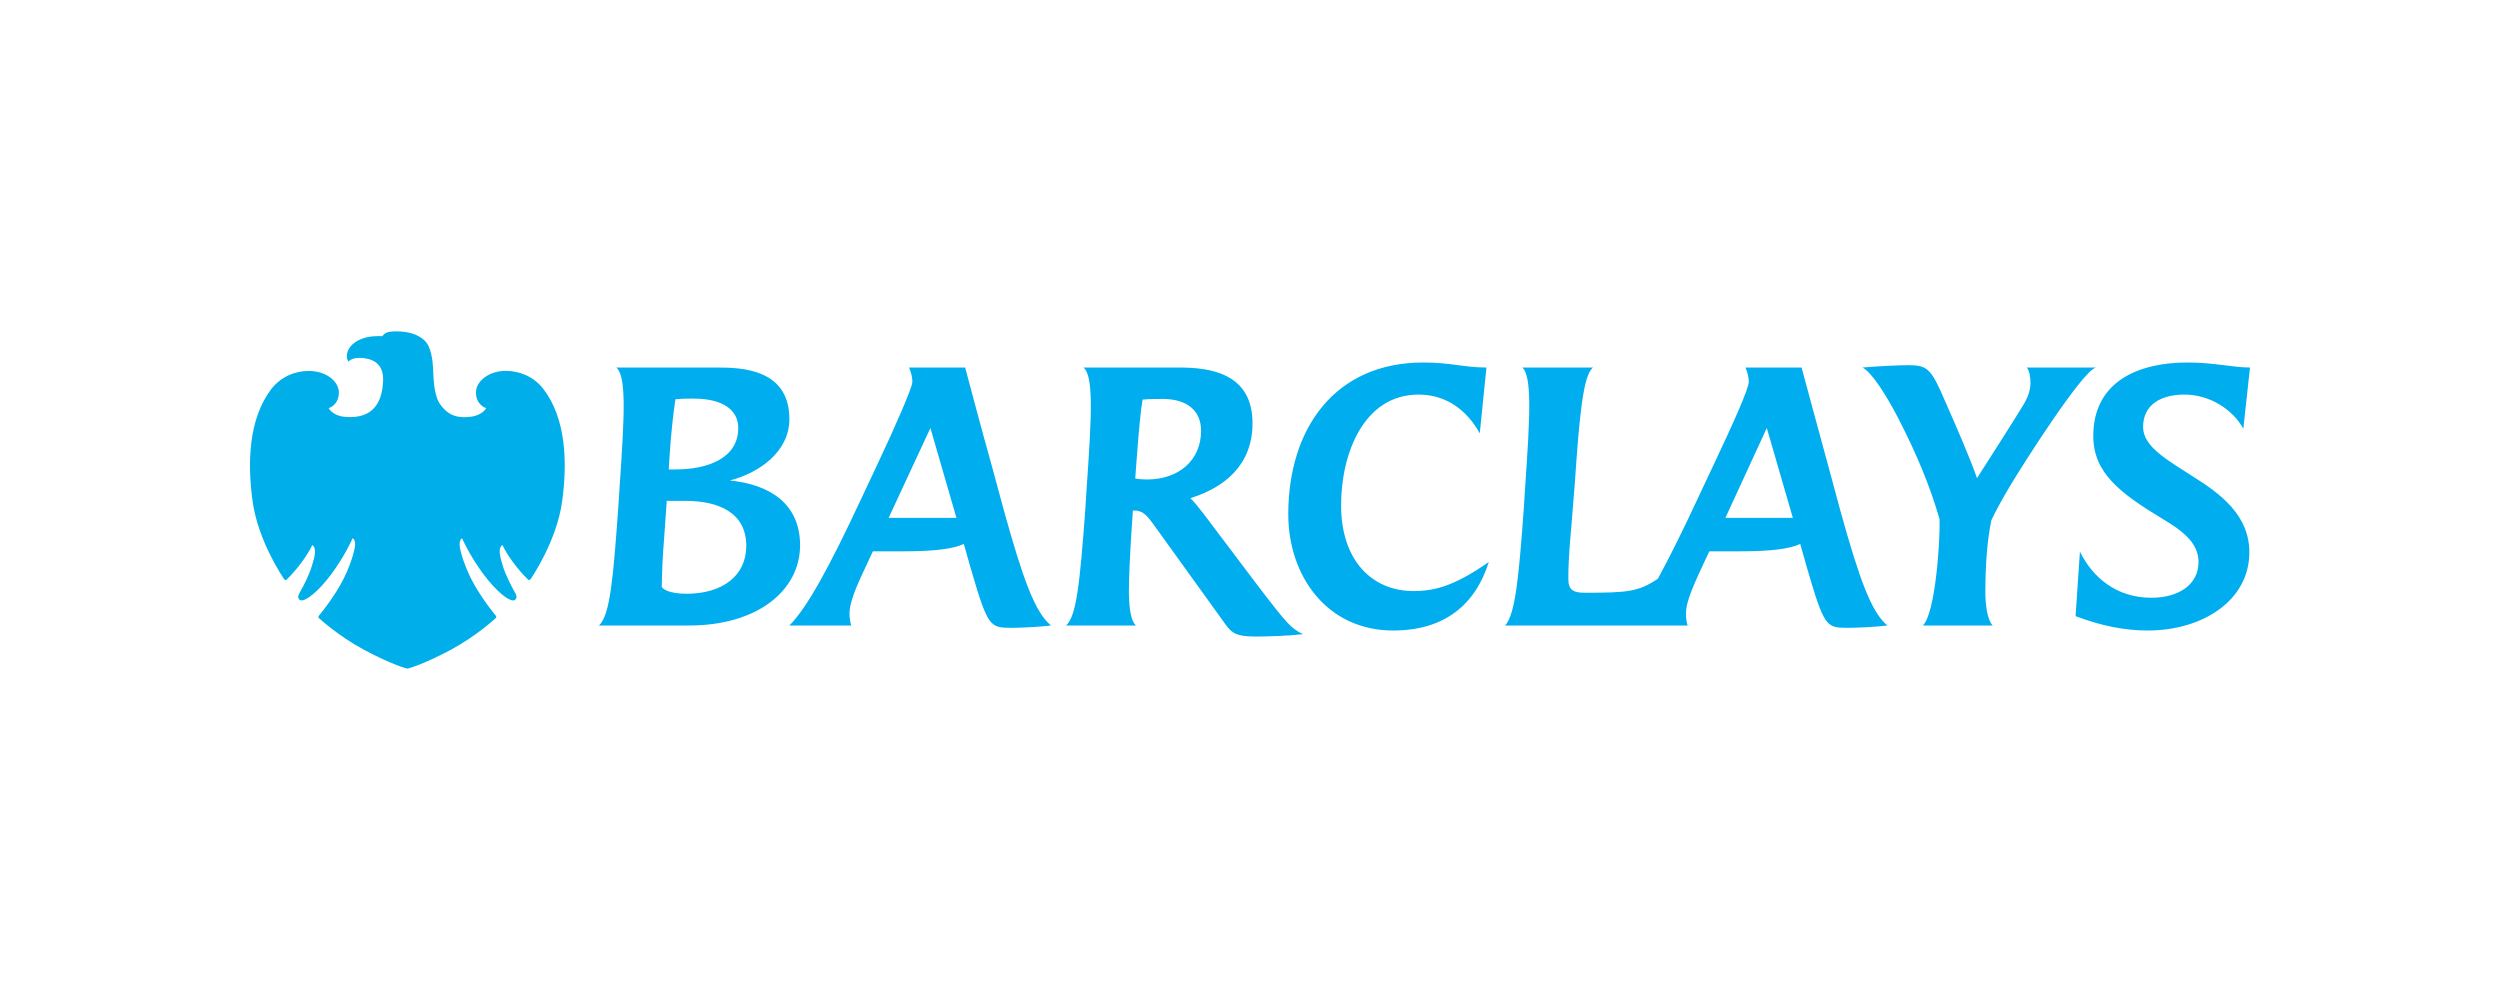
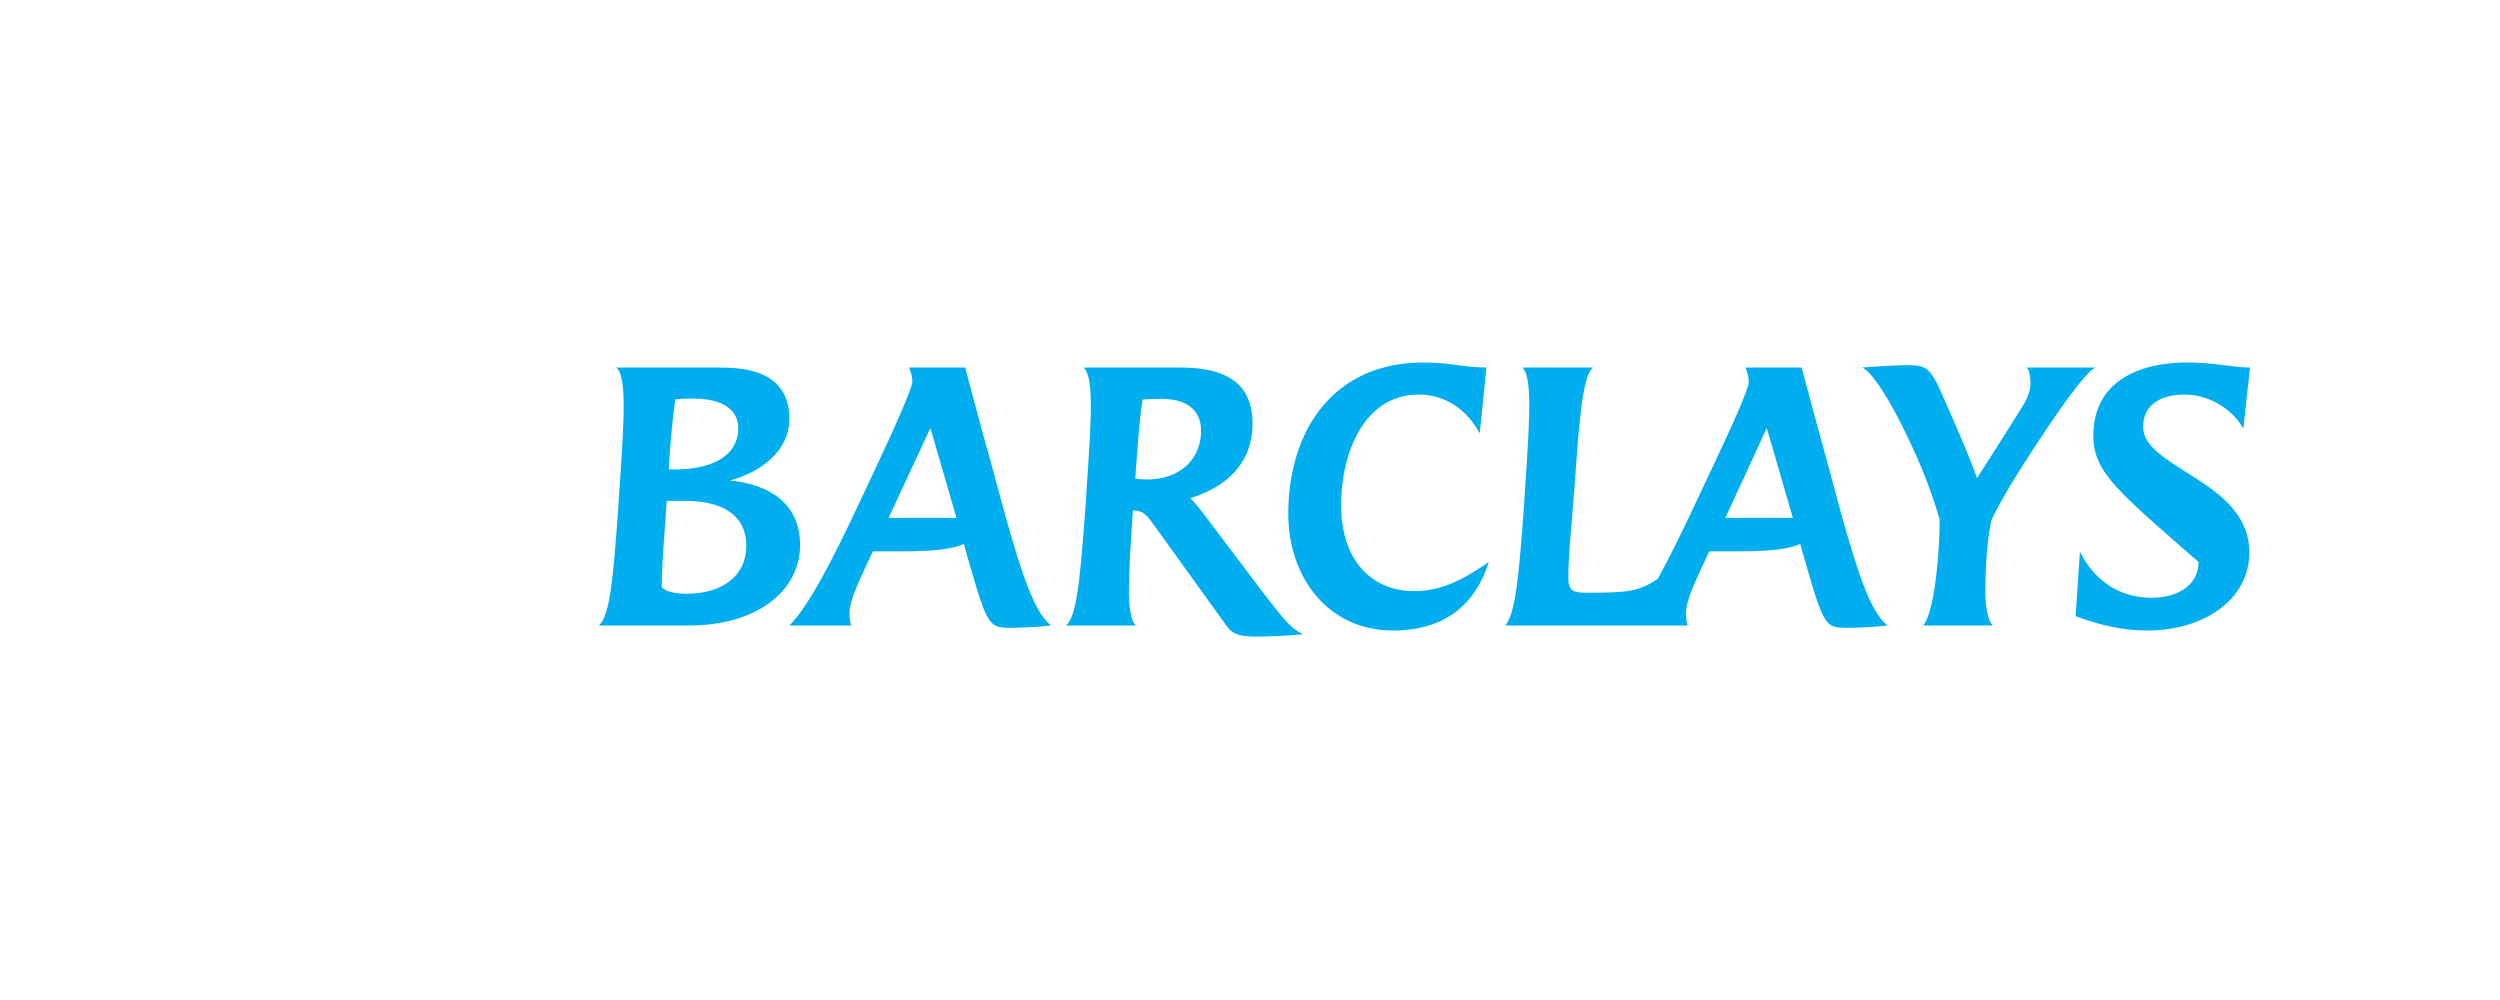
<svg xmlns="http://www.w3.org/2000/svg" width="200" height="80" viewBox="0 0 200 80" fill="none">
-   <path d="M179.466 34.294C178.61 32.742 176.764 31.566 174.76 31.566C172.997 31.566 171.446 32.288 171.446 34.16C171.446 35.737 173.398 36.806 175.43 38.117C177.648 39.507 179.948 41.217 179.948 44.186C179.948 48.063 176.179 50.441 171.821 50.441C170.029 50.441 168.159 50.094 166.047 49.292L166.393 44.132C167.41 46.191 169.309 47.821 172.114 47.821C174.28 47.821 175.883 46.779 175.883 44.96C175.883 43.41 174.572 42.448 172.97 41.486C169.6 39.454 167.463 37.822 167.463 34.882C167.463 30.47 171.152 29 174.975 29C177.192 29 178.584 29.401 180 29.401L179.466 34.294ZM160.78 38.918C160.297 39.721 159.685 40.815 159.308 41.619C158.988 43.142 158.828 45.175 158.828 47.42C158.828 48.356 158.988 49.612 159.416 50.04H153.829C154.817 49.105 155.219 43.358 155.166 41.539C154.418 38.946 153.4 36.459 151.85 33.438C150.863 31.541 149.712 29.748 148.99 29.401C150.246 29.295 151.85 29.215 152.626 29.215C154.015 29.215 154.391 29.401 155.247 31.273C156.581 34.295 157.571 36.565 158.16 38.251C159.577 36.031 160.566 34.508 161.849 32.423C162.17 31.915 162.437 31.273 162.437 30.658C162.437 30.176 162.356 29.642 162.143 29.401H167.677C166.608 29.642 161.795 37.208 160.78 38.918ZM141.344 34.242L138.03 41.432H143.429L141.344 34.242ZM147.841 50.226C146.075 50.226 145.943 50.174 144.525 45.308L144.018 43.517C143.164 43.918 141.638 44.105 139.206 44.105H136.747L136.318 45.014C135.704 46.379 134.875 47.98 134.875 49.105C134.875 49.373 134.902 49.666 135.009 50.041H120.412C121.242 49.105 121.509 46.085 121.91 40.603L121.99 39.294C122.204 36.166 122.366 33.759 122.338 32.076C122.311 30.686 122.177 29.803 121.803 29.403H127.445C126.642 30.018 126.347 33.332 125.974 38.814L125.866 40.123C125.732 42.155 125.466 44.24 125.466 46.272C125.466 47.206 125.84 47.42 126.803 47.42C130.224 47.42 131.081 47.341 132.63 46.298C133.592 44.533 134.69 42.313 135.757 40.015L137.203 36.941C138.566 34.053 139.901 31.112 139.901 30.551C139.901 30.149 139.795 29.776 139.636 29.401H144.126C144.126 29.401 145.944 36.139 146.345 37.581L147.226 40.844C148.749 46.325 149.713 48.997 150.996 50.04C149.925 50.174 148.402 50.226 147.841 50.226ZM111.457 50.441C106.137 50.441 103.062 46.057 103.062 41.138C103.062 34.295 106.778 29 113.863 29C116.081 29 117.125 29.401 118.915 29.401L118.381 34.668C117.365 32.823 115.707 31.567 113.489 31.567C109.078 31.567 107.287 36.326 107.287 40.416C107.287 44.854 109.773 47.285 113.087 47.285C114.879 47.285 116.455 46.804 119.103 44.96C118.034 48.383 115.547 50.441 111.457 50.441ZM93.012 31.915C92.504 31.915 91.887 31.915 91.408 31.968C91.247 32.85 91.113 34.374 90.925 36.833L90.818 38.278C91.087 38.332 91.433 38.359 91.755 38.359C94.32 38.359 96.086 36.807 96.086 34.456C96.086 32.85 94.963 31.915 93.012 31.915ZM100.469 50.923C98.946 50.923 98.571 50.681 98.064 49.986L92.289 41.965C91.834 41.351 91.487 40.843 90.766 40.843H90.632L90.526 42.394C90.391 44.505 90.311 46.191 90.311 47.447C90.338 48.837 90.498 49.692 90.873 50.04H85.285C86.087 49.318 86.38 46.912 86.835 40.602L86.916 39.293C87.13 36.192 87.291 33.785 87.263 32.102C87.236 30.631 87.077 29.722 86.675 29.401H94.293C96.779 29.401 100.202 29.83 100.202 33.866C100.202 37.18 97.982 38.999 95.23 39.853C95.497 40.095 95.977 40.709 96.272 41.084L100.469 46.645C103.089 50.094 103.302 50.254 104.239 50.735C103.062 50.868 101.486 50.923 100.469 50.923ZM74.433 34.242L71.089 41.432H76.516L74.433 34.242ZM80.927 50.226C79.164 50.226 79.03 50.174 77.613 45.308L77.105 43.517C76.248 43.918 74.725 44.105 72.292 44.105H69.833L69.406 45.014C68.978 45.977 67.935 47.956 67.962 49.105C67.962 49.373 67.988 49.64 68.096 50.041H63.15C64.567 48.624 66.359 45.336 68.844 40.016L70.289 36.942C71.598 34.162 72.989 31.007 72.989 30.552C72.989 30.15 72.883 29.777 72.721 29.402H77.214C77.214 29.402 78.388 33.867 79.431 37.582L80.314 40.844C81.838 46.325 82.799 48.998 84.083 50.041C82.934 50.174 81.489 50.226 80.927 50.226ZM55.477 31.888C55.075 31.888 54.541 31.888 54.033 31.942C53.819 33.386 53.685 34.776 53.579 36.299C53.579 36.299 53.498 37.608 53.498 37.555H54.033C56.653 37.555 59.06 36.646 59.06 34.242C59.06 32.85 57.91 31.888 55.477 31.888ZM54.809 40.068H53.34L53.126 43.116C53.019 44.453 52.965 45.575 52.938 46.912C52.938 47.1 53.526 47.501 54.915 47.501C57.803 47.501 59.702 46.057 59.702 43.677C59.702 41.03 57.535 40.068 54.809 40.068ZM55.13 50.04H47.912C48.821 49.237 49.062 46.11 49.463 40.602L49.543 39.319C49.758 36.191 49.917 33.785 49.891 32.102C49.864 30.658 49.703 29.722 49.302 29.401H57.375C59.3 29.401 63.15 29.509 63.15 33.518C63.15 36.191 60.663 37.849 58.392 38.438C61.6 38.759 64.006 40.309 64.006 43.624C64.005 47.206 60.637 50.04 55.13 50.04Z" fill="#00AEEF" />
-   <path d="M31.665 26.512C30.95 26.512 30.802 26.636 30.57 26.895C30.475 26.889 30.38 26.887 30.284 26.887C29.734 26.887 29.027 26.968 28.425 27.371C27.843 27.756 27.566 28.436 27.876 28.933C27.876 28.933 28.084 28.628 28.768 28.628C28.865 28.628 28.971 28.638 29.085 28.648C30.03 28.76 30.73 29.257 30.645 30.572C30.569 31.885 30.077 33.35 28.062 33.367C28.062 33.367 27.802 33.367 27.526 33.341C26.588 33.239 26.293 32.65 26.293 32.65C26.293 32.65 27.104 32.43 27.11 31.401C27.104 30.701 26.494 30.061 25.615 29.802C25.311 29.717 24.997 29.674 24.681 29.677C23.644 29.677 22.48 30.111 21.696 31.136C19.916 33.485 19.772 36.91 20.206 40.095C20.643 43.286 22.667 46.243 22.726 46.323C22.769 46.38 22.808 46.411 22.852 46.411C22.878 46.41 22.902 46.399 22.921 46.381C23.796 45.532 24.63 44.373 24.986 43.597C25.368 43.902 25.169 44.549 24.959 45.24C24.759 45.947 24.274 46.885 24.099 47.187C23.93 47.483 23.703 47.827 24.008 48.007C24.044 48.027 24.084 48.037 24.126 48.036C24.518 48.036 25.44 47.352 26.469 45.98C27.621 44.437 28.206 43.066 28.206 43.066C28.29 43.085 28.431 43.228 28.407 43.616C28.392 44.011 27.986 45.479 27.196 46.846C26.398 48.212 25.66 49.066 25.511 49.261C25.419 49.373 25.498 49.444 25.557 49.489C25.616 49.529 27.028 50.847 29.08 51.962C31.511 53.257 32.589 53.49 32.589 53.49C32.589 53.49 33.664 53.263 36.095 51.968C38.146 50.853 39.565 49.528 39.617 49.483C39.676 49.443 39.752 49.379 39.663 49.255C39.522 49.07 38.782 48.211 37.985 46.845C37.198 45.488 36.777 44.01 36.771 43.621C36.754 43.228 36.887 43.098 36.968 43.065C36.968 43.065 37.558 44.444 38.71 45.98C39.744 47.353 40.658 48.035 41.052 48.035C41.094 48.036 41.136 48.026 41.174 48.006C41.469 47.826 41.249 47.477 41.076 47.185C40.914 46.884 40.422 45.952 40.214 45.239C40.013 44.541 39.805 43.894 40.194 43.597C40.551 44.372 41.379 45.538 42.256 46.374C42.266 46.385 42.277 46.394 42.29 46.4C42.303 46.406 42.317 46.41 42.332 46.41C42.37 46.41 42.411 46.38 42.448 46.328C42.512 46.242 44.54 43.291 44.973 40.094C45.408 36.902 45.265 33.485 43.483 31.135C42.704 30.108 41.531 29.671 40.488 29.671C40.162 29.671 39.851 29.713 39.566 29.795C38.68 30.061 38.073 30.707 38.078 31.4C38.078 32.429 38.893 32.649 38.893 32.649C38.893 32.649 38.621 33.224 37.649 33.341C37.475 33.362 37.299 33.373 37.123 33.373C36.392 33.373 35.777 33.141 35.21 32.34C34.66 31.569 34.678 29.981 34.646 29.452C34.621 28.914 34.506 27.709 33.941 27.218C33.378 26.713 32.692 26.544 31.837 26.51C31.774 26.512 31.718 26.512 31.665 26.512Z" fill="#00AFE9" />
+   <path d="M179.466 34.294C178.61 32.742 176.764 31.566 174.76 31.566C172.997 31.566 171.446 32.288 171.446 34.16C171.446 35.737 173.398 36.806 175.43 38.117C177.648 39.507 179.948 41.217 179.948 44.186C179.948 48.063 176.179 50.441 171.821 50.441C170.029 50.441 168.159 50.094 166.047 49.292L166.393 44.132C167.41 46.191 169.309 47.821 172.114 47.821C174.28 47.821 175.883 46.779 175.883 44.96C169.6 39.454 167.463 37.822 167.463 34.882C167.463 30.47 171.152 29 174.975 29C177.192 29 178.584 29.401 180 29.401L179.466 34.294ZM160.78 38.918C160.297 39.721 159.685 40.815 159.308 41.619C158.988 43.142 158.828 45.175 158.828 47.42C158.828 48.356 158.988 49.612 159.416 50.04H153.829C154.817 49.105 155.219 43.358 155.166 41.539C154.418 38.946 153.4 36.459 151.85 33.438C150.863 31.541 149.712 29.748 148.99 29.401C150.246 29.295 151.85 29.215 152.626 29.215C154.015 29.215 154.391 29.401 155.247 31.273C156.581 34.295 157.571 36.565 158.16 38.251C159.577 36.031 160.566 34.508 161.849 32.423C162.17 31.915 162.437 31.273 162.437 30.658C162.437 30.176 162.356 29.642 162.143 29.401H167.677C166.608 29.642 161.795 37.208 160.78 38.918ZM141.344 34.242L138.03 41.432H143.429L141.344 34.242ZM147.841 50.226C146.075 50.226 145.943 50.174 144.525 45.308L144.018 43.517C143.164 43.918 141.638 44.105 139.206 44.105H136.747L136.318 45.014C135.704 46.379 134.875 47.98 134.875 49.105C134.875 49.373 134.902 49.666 135.009 50.041H120.412C121.242 49.105 121.509 46.085 121.91 40.603L121.99 39.294C122.204 36.166 122.366 33.759 122.338 32.076C122.311 30.686 122.177 29.803 121.803 29.403H127.445C126.642 30.018 126.347 33.332 125.974 38.814L125.866 40.123C125.732 42.155 125.466 44.24 125.466 46.272C125.466 47.206 125.84 47.42 126.803 47.42C130.224 47.42 131.081 47.341 132.63 46.298C133.592 44.533 134.69 42.313 135.757 40.015L137.203 36.941C138.566 34.053 139.901 31.112 139.901 30.551C139.901 30.149 139.795 29.776 139.636 29.401H144.126C144.126 29.401 145.944 36.139 146.345 37.581L147.226 40.844C148.749 46.325 149.713 48.997 150.996 50.04C149.925 50.174 148.402 50.226 147.841 50.226ZM111.457 50.441C106.137 50.441 103.062 46.057 103.062 41.138C103.062 34.295 106.778 29 113.863 29C116.081 29 117.125 29.401 118.915 29.401L118.381 34.668C117.365 32.823 115.707 31.567 113.489 31.567C109.078 31.567 107.287 36.326 107.287 40.416C107.287 44.854 109.773 47.285 113.087 47.285C114.879 47.285 116.455 46.804 119.103 44.96C118.034 48.383 115.547 50.441 111.457 50.441ZM93.012 31.915C92.504 31.915 91.887 31.915 91.408 31.968C91.247 32.85 91.113 34.374 90.925 36.833L90.818 38.278C91.087 38.332 91.433 38.359 91.755 38.359C94.32 38.359 96.086 36.807 96.086 34.456C96.086 32.85 94.963 31.915 93.012 31.915ZM100.469 50.923C98.946 50.923 98.571 50.681 98.064 49.986L92.289 41.965C91.834 41.351 91.487 40.843 90.766 40.843H90.632L90.526 42.394C90.391 44.505 90.311 46.191 90.311 47.447C90.338 48.837 90.498 49.692 90.873 50.04H85.285C86.087 49.318 86.38 46.912 86.835 40.602L86.916 39.293C87.13 36.192 87.291 33.785 87.263 32.102C87.236 30.631 87.077 29.722 86.675 29.401H94.293C96.779 29.401 100.202 29.83 100.202 33.866C100.202 37.18 97.982 38.999 95.23 39.853C95.497 40.095 95.977 40.709 96.272 41.084L100.469 46.645C103.089 50.094 103.302 50.254 104.239 50.735C103.062 50.868 101.486 50.923 100.469 50.923ZM74.433 34.242L71.089 41.432H76.516L74.433 34.242ZM80.927 50.226C79.164 50.226 79.03 50.174 77.613 45.308L77.105 43.517C76.248 43.918 74.725 44.105 72.292 44.105H69.833L69.406 45.014C68.978 45.977 67.935 47.956 67.962 49.105C67.962 49.373 67.988 49.64 68.096 50.041H63.15C64.567 48.624 66.359 45.336 68.844 40.016L70.289 36.942C71.598 34.162 72.989 31.007 72.989 30.552C72.989 30.15 72.883 29.777 72.721 29.402H77.214C77.214 29.402 78.388 33.867 79.431 37.582L80.314 40.844C81.838 46.325 82.799 48.998 84.083 50.041C82.934 50.174 81.489 50.226 80.927 50.226ZM55.477 31.888C55.075 31.888 54.541 31.888 54.033 31.942C53.819 33.386 53.685 34.776 53.579 36.299C53.579 36.299 53.498 37.608 53.498 37.555H54.033C56.653 37.555 59.06 36.646 59.06 34.242C59.06 32.85 57.91 31.888 55.477 31.888ZM54.809 40.068H53.34L53.126 43.116C53.019 44.453 52.965 45.575 52.938 46.912C52.938 47.1 53.526 47.501 54.915 47.501C57.803 47.501 59.702 46.057 59.702 43.677C59.702 41.03 57.535 40.068 54.809 40.068ZM55.13 50.04H47.912C48.821 49.237 49.062 46.11 49.463 40.602L49.543 39.319C49.758 36.191 49.917 33.785 49.891 32.102C49.864 30.658 49.703 29.722 49.302 29.401H57.375C59.3 29.401 63.15 29.509 63.15 33.518C63.15 36.191 60.663 37.849 58.392 38.438C61.6 38.759 64.006 40.309 64.006 43.624C64.005 47.206 60.637 50.04 55.13 50.04Z" fill="#00AEEF" />
</svg>